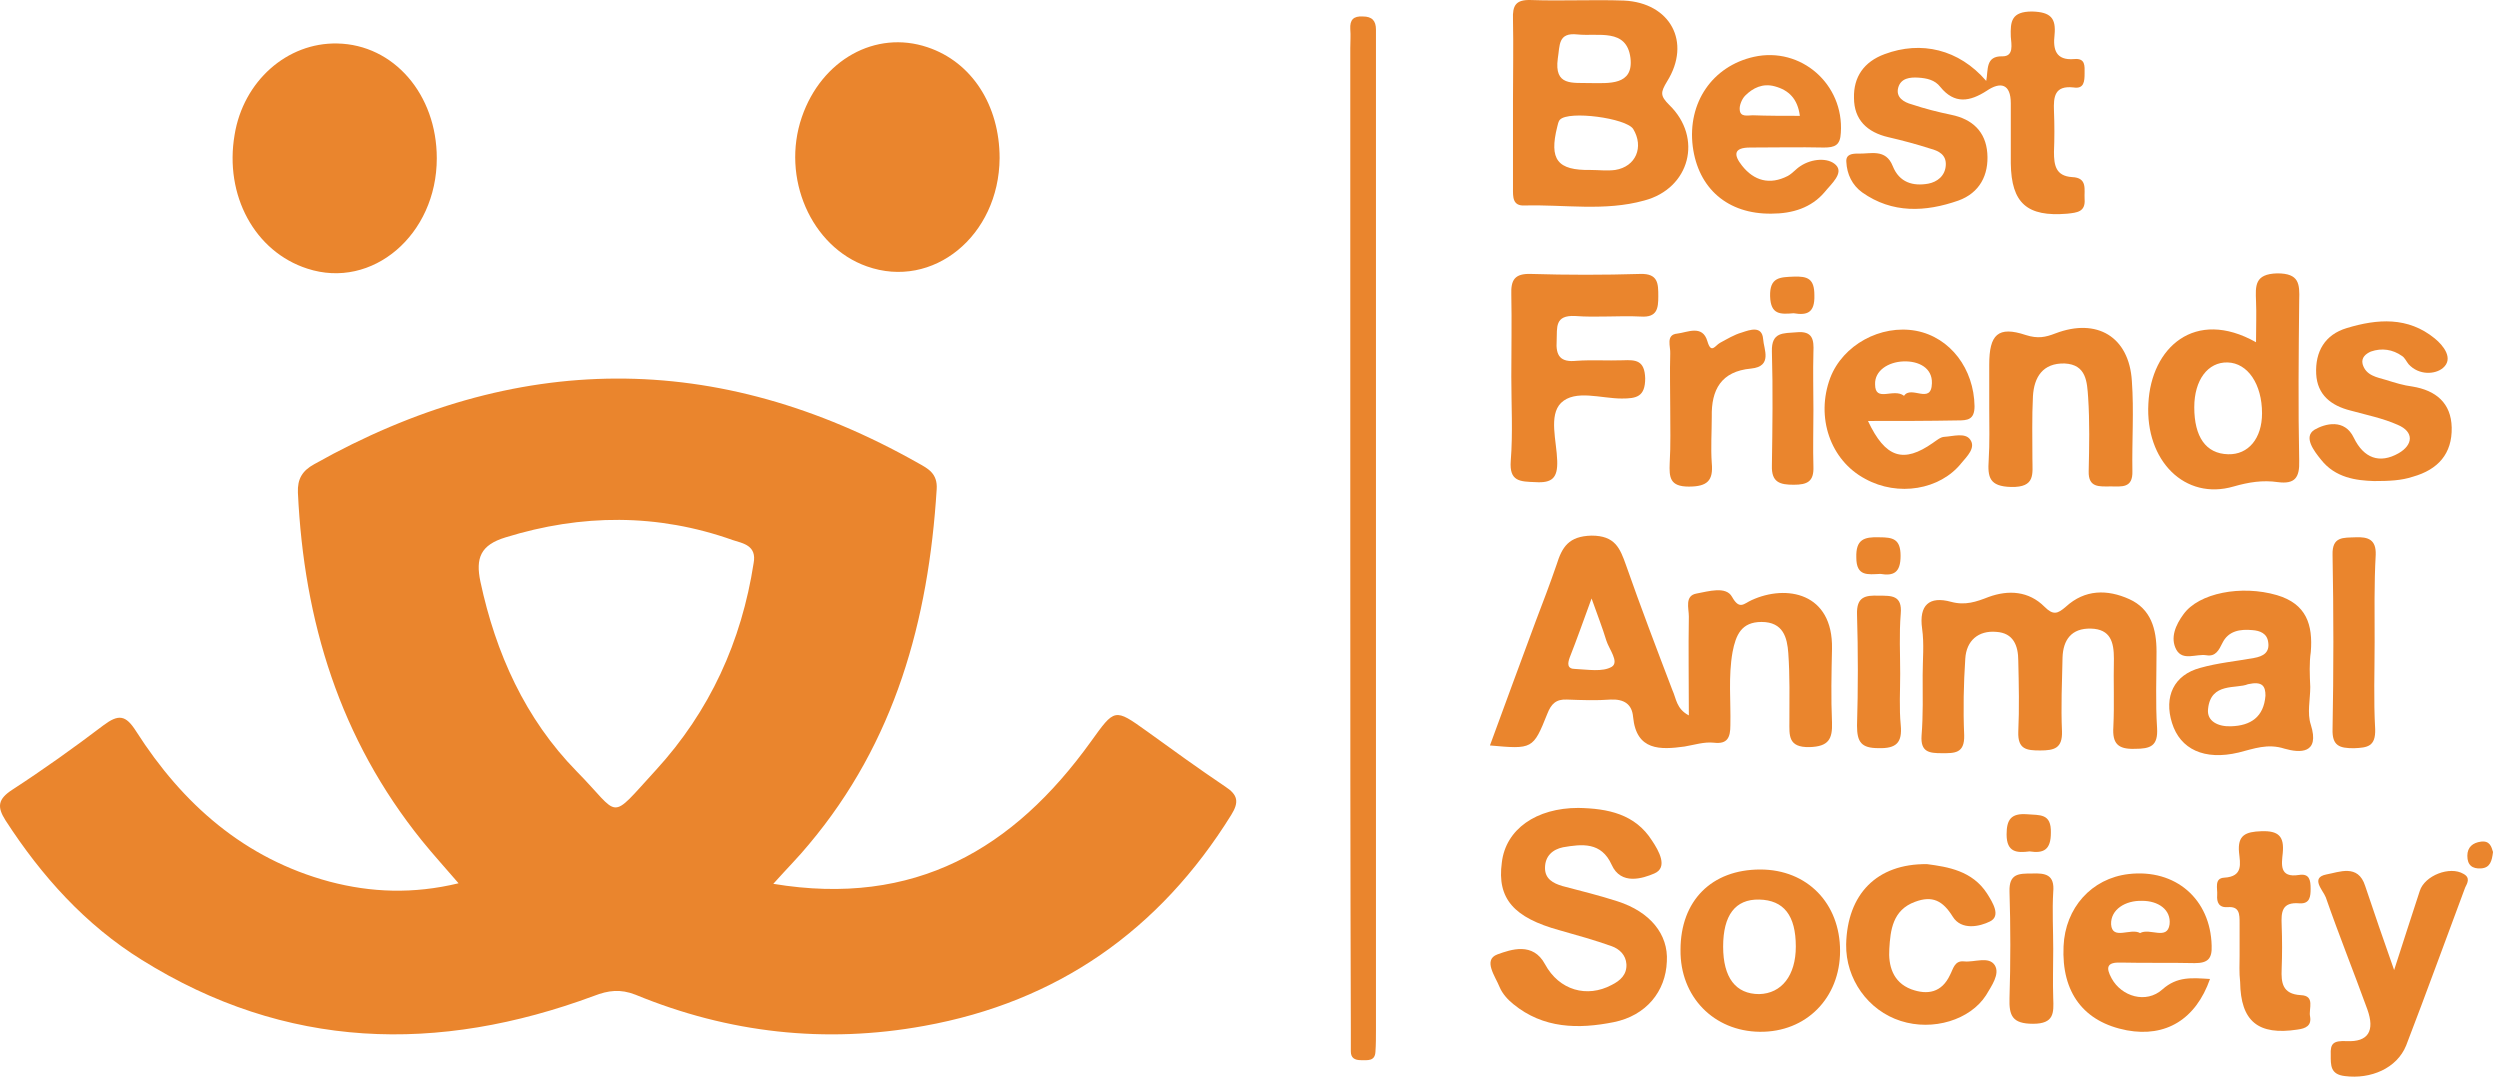
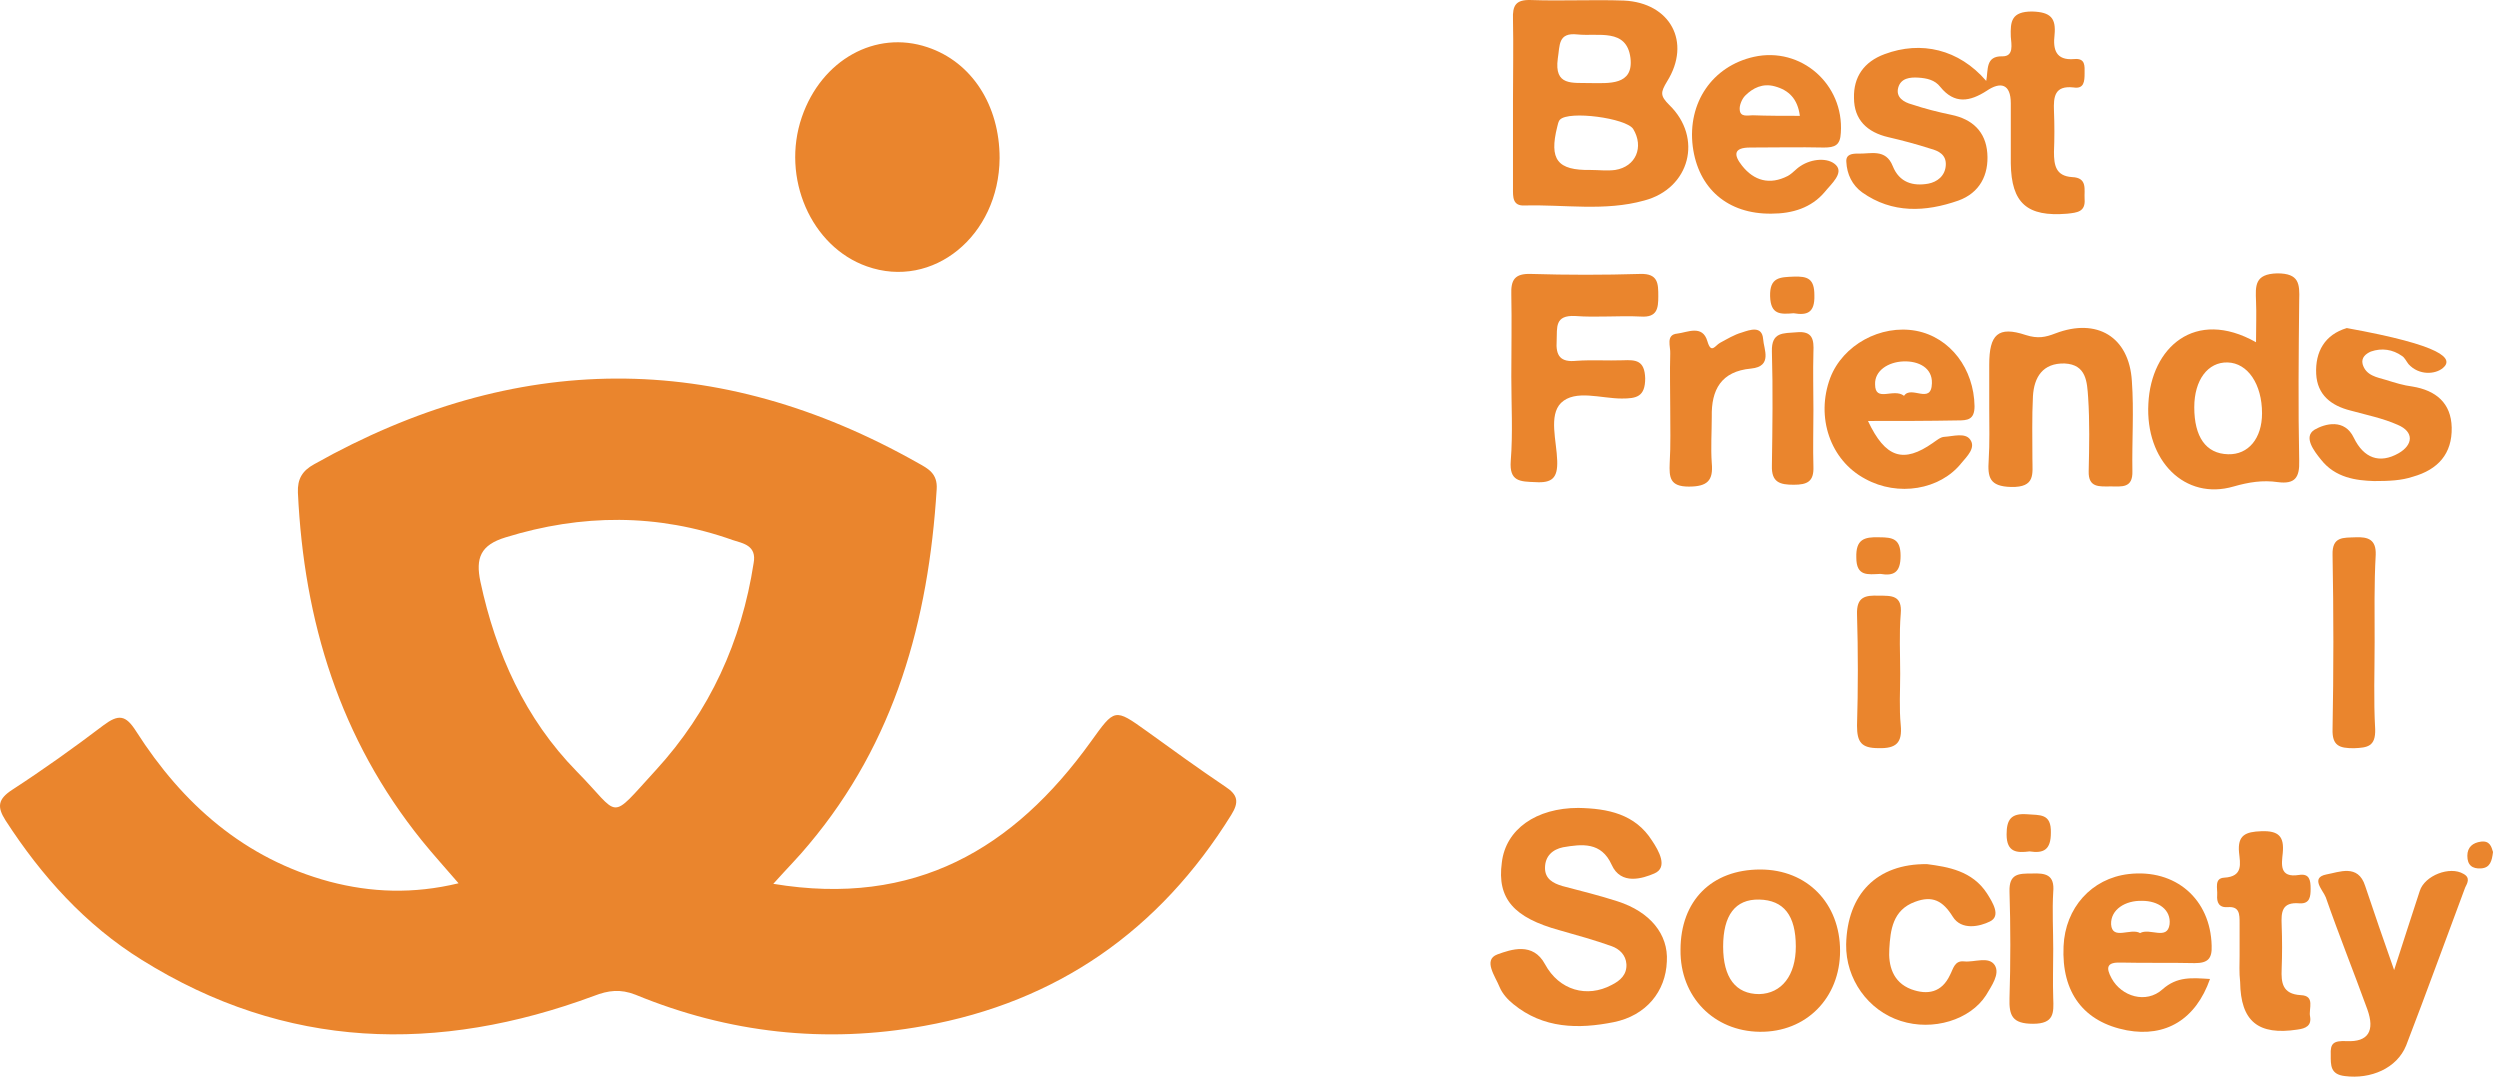
<svg xmlns="http://www.w3.org/2000/svg" width="141" height="61" viewBox="0 0 141 61" fill="none">
  <path d="M43.614 49.848C51.596 51.173 57.174 47.875 61.52 41.835C62.876 39.955 62.845 39.924 64.694 41.249C66.142 42.297 67.591 43.345 69.101 44.362C69.81 44.824 69.902 45.225 69.44 45.964C65.403 52.467 59.64 56.505 52.12 57.861C46.542 58.878 41.087 58.261 35.848 56.104C34.985 55.765 34.307 55.857 33.506 56.166C24.692 59.432 16.124 59.217 7.988 54.132C4.814 52.159 2.348 49.416 0.314 46.273C-0.179 45.502 -0.117 45.071 0.684 44.547C2.441 43.406 4.166 42.174 5.831 40.91C6.694 40.263 7.094 40.324 7.68 41.249C10.299 45.348 13.782 48.43 18.589 49.724C20.932 50.341 23.305 50.433 25.863 49.817C25.123 48.954 24.445 48.214 23.798 47.413C19.175 41.681 17.141 35.054 16.802 27.781C16.771 27.011 17.049 26.548 17.727 26.178C29.068 19.799 40.44 19.706 51.781 26.117C52.336 26.425 52.89 26.702 52.829 27.596C52.367 34.993 50.487 41.835 45.617 47.629C45.062 48.307 44.415 48.954 43.614 49.848ZM42.505 31.757C42.69 30.77 41.919 30.647 41.334 30.462C37.081 28.952 32.797 28.983 28.513 30.308C27.095 30.74 26.818 31.479 27.095 32.804C27.958 36.842 29.622 40.54 32.519 43.499C35.047 46.057 34.276 46.396 36.988 43.437C40.039 40.109 41.827 36.164 42.505 31.757Z" fill="#EA852D" />
-   <path d="M24.635 8.925C24.635 13.24 20.998 16.352 17.331 15.15C14.372 14.195 12.646 11.021 13.232 7.6C13.725 4.579 16.191 2.391 19.026 2.453C22.2 2.515 24.635 5.319 24.635 8.925Z" fill="#EA852D" />
  <path d="M56.378 8.92C56.347 13.297 52.618 16.348 48.889 15.023C45.745 13.913 44.05 10.03 45.222 6.609C46.331 3.373 49.382 1.678 52.31 2.664C54.806 3.496 56.378 5.931 56.378 8.92Z" fill="#EA852D" />
-   <path d="M76.156 30.238C76.156 21.054 76.156 11.901 76.156 2.717C76.156 2.347 76.187 2.008 76.156 1.638C76.125 1.114 76.341 0.898 76.865 0.929C77.389 0.929 77.604 1.176 77.604 1.669C77.604 1.977 77.604 2.285 77.604 2.593C77.604 21.085 77.604 39.608 77.604 58.099C77.604 58.5 77.604 58.931 77.574 59.332C77.543 59.856 77.142 59.794 76.772 59.794C76.403 59.794 76.187 59.671 76.187 59.301C76.187 58.9 76.187 58.469 76.187 58.068C76.156 48.792 76.156 39.515 76.156 30.238Z" fill="#EA852D" />
-   <path d="M95.251 40.349C95.251 38.407 95.22 36.589 95.251 34.77C95.251 34.308 95.004 33.599 95.682 33.476C96.36 33.353 97.347 33.044 97.686 33.661C98.117 34.431 98.364 34.031 98.795 33.846C100.737 32.952 103.387 33.414 103.325 36.589C103.295 37.975 103.264 39.362 103.325 40.749C103.356 41.674 103.14 42.105 102.062 42.136C100.829 42.167 100.922 41.458 100.922 40.688C100.922 39.393 100.952 38.13 100.86 36.835C100.798 35.972 100.582 35.078 99.35 35.078C98.21 35.078 97.901 35.818 97.716 36.773C97.47 38.16 97.624 39.547 97.593 40.903C97.593 41.581 97.439 41.982 96.668 41.889C96.114 41.828 95.559 42.013 95.004 42.105C93.648 42.29 92.292 42.352 92.107 40.441C92.046 39.701 91.584 39.424 90.844 39.455C90.043 39.516 89.21 39.486 88.378 39.455C87.762 39.424 87.485 39.701 87.269 40.256C86.468 42.259 86.437 42.259 84.033 42.044C84.896 39.67 85.759 37.359 86.622 35.017C87.022 33.969 87.423 32.921 87.793 31.842C88.101 30.856 88.471 30.24 89.765 30.209C91.09 30.209 91.368 30.918 91.707 31.873C92.539 34.246 93.433 36.589 94.326 38.931C94.542 39.393 94.542 39.979 95.251 40.349ZM89.765 33.753C89.303 35.017 88.933 36.065 88.532 37.082C88.409 37.421 88.378 37.729 88.841 37.729C89.549 37.76 90.382 37.914 90.906 37.606C91.337 37.328 90.751 36.619 90.597 36.126C90.382 35.417 90.104 34.709 89.765 33.753Z" fill="#EA852D" />
-   <path d="M108.438 38.073C108.438 37.21 108.53 36.316 108.407 35.453C108.222 34.128 108.808 33.604 110.04 33.943C110.842 34.159 111.458 33.943 112.167 33.666C113.276 33.265 114.416 33.327 115.31 34.221C115.803 34.714 116.05 34.621 116.512 34.221C117.591 33.234 118.854 33.234 120.087 33.789C121.32 34.344 121.628 35.484 121.628 36.748C121.628 38.196 121.566 39.614 121.659 41.062C121.72 42.08 121.289 42.234 120.395 42.234C119.44 42.264 119.132 41.925 119.193 41.001C119.255 39.706 119.193 38.443 119.224 37.148C119.224 36.224 119.039 35.484 117.93 35.453C116.82 35.423 116.358 36.101 116.327 37.087C116.296 38.474 116.235 39.861 116.296 41.247C116.327 42.203 115.865 42.326 115.064 42.326C114.293 42.326 113.8 42.264 113.831 41.278C113.893 39.953 113.862 38.597 113.831 37.272C113.831 36.409 113.554 35.7 112.598 35.638C111.581 35.546 110.903 36.131 110.842 37.148C110.749 38.566 110.718 40.015 110.78 41.463C110.811 42.511 110.225 42.48 109.516 42.48C108.808 42.48 108.314 42.419 108.376 41.494C108.469 40.323 108.438 39.182 108.438 38.073Z" fill="#EA852D" />
  <path d="M89.017 45.567C90.682 45.598 92.223 45.906 93.178 47.416C93.548 47.971 94.103 48.926 93.301 49.265C92.654 49.543 91.421 49.943 90.897 48.772C90.312 47.478 89.233 47.601 88.154 47.786C87.569 47.909 87.138 48.279 87.138 48.957C87.138 49.573 87.6 49.82 88.124 49.974C89.171 50.251 90.189 50.498 91.236 50.837C93.055 51.423 94.103 52.686 94.01 54.227C93.948 55.922 92.839 57.278 91.021 57.648C89.017 58.049 87.045 58.018 85.35 56.631C85.042 56.385 84.734 56.045 84.58 55.676C84.333 55.059 83.624 54.135 84.456 53.827C85.227 53.549 86.46 53.118 87.138 54.381C87.939 55.861 89.51 56.292 90.897 55.552C91.391 55.306 91.76 54.967 91.73 54.381C91.699 53.857 91.329 53.518 90.897 53.364C89.942 53.025 88.956 52.748 87.97 52.47C85.381 51.762 84.425 50.683 84.703 48.649C84.919 46.769 86.644 45.567 89.017 45.567Z" fill="#EA852D" />
-   <path d="M130.299 38.743C130.299 39.452 130.114 40.223 130.329 40.87C130.853 42.534 129.713 42.472 128.85 42.226C127.895 41.918 127.124 42.226 126.261 42.442C124.32 42.904 122.964 42.257 122.502 40.777C122.039 39.298 122.594 38.065 124.104 37.665C125.09 37.387 126.107 37.295 127.124 37.11C127.648 37.017 128.018 36.802 127.926 36.216C127.864 35.723 127.463 35.569 127.032 35.538C126.354 35.476 125.676 35.569 125.337 36.278C125.152 36.648 124.967 37.048 124.443 36.956C123.858 36.863 123.118 37.295 122.748 36.648C122.378 35.969 122.717 35.23 123.149 34.644C124.012 33.442 126.416 32.98 128.419 33.566C130.083 34.059 130.453 35.23 130.329 36.771C130.237 37.387 130.268 38.065 130.299 38.743ZM126.785 38.589C126.138 38.867 124.69 38.466 124.536 39.976C124.443 40.685 125.121 40.993 125.83 40.962C126.939 40.931 127.679 40.438 127.772 39.236C127.772 38.712 127.617 38.404 126.785 38.589Z" fill="#EA852D" />
  <path d="M114.612 0.649C115.66 0.68 115.968 1.02 115.876 1.974C115.783 2.776 115.938 3.423 116.985 3.331C117.632 3.27 117.571 3.732 117.571 4.132C117.571 4.594 117.539 5.026 116.954 4.933C115.875 4.81 115.813 5.458 115.844 6.26C115.875 7.03 115.875 7.801 115.844 8.571C115.844 9.31 115.938 9.926 116.862 9.988C117.755 10.019 117.54 10.697 117.571 11.221C117.633 11.96 117.139 11.992 116.585 12.053C114.335 12.238 113.44 11.468 113.409 9.218V5.827C113.409 4.718 112.825 4.595 112.054 5.118C111.099 5.735 110.236 5.889 109.434 4.903C109.126 4.502 108.664 4.41 108.201 4.379C107.709 4.348 107.216 4.41 107.062 4.933C106.907 5.488 107.37 5.766 107.832 5.889C108.572 6.136 109.311 6.321 110.05 6.475C111.252 6.721 111.992 7.431 112.084 8.633C112.177 9.865 111.653 10.881 110.451 11.313C108.602 11.96 106.722 12.052 105.027 10.851C104.473 10.45 104.164 9.834 104.133 9.125C104.102 8.694 104.472 8.663 104.781 8.663C105.489 8.694 106.352 8.355 106.753 9.372C107.123 10.296 107.894 10.512 108.757 10.358C109.25 10.265 109.712 9.926 109.743 9.31C109.774 8.725 109.341 8.509 108.879 8.386C108.109 8.139 107.307 7.923 106.506 7.738C105.304 7.461 104.565 6.751 104.565 5.519C104.535 4.348 105.12 3.485 106.291 3.054C108.356 2.283 110.482 2.777 112.023 4.564C112.146 3.948 111.961 3.147 112.947 3.177C113.594 3.177 113.44 2.499 113.409 2.068C113.379 1.205 113.441 0.649 114.612 0.649Z" fill="#EA852D" />
  <path fill-rule="evenodd" clip-rule="evenodd" d="M98.922 3.205C101.572 2.619 104.008 4.746 103.823 7.488C103.792 8.197 103.483 8.321 102.867 8.321C101.48 8.29 100.093 8.321 98.707 8.321C97.752 8.321 97.782 8.752 98.245 9.337C98.922 10.2 99.816 10.447 100.833 9.923C101.11 9.769 101.295 9.523 101.542 9.369C102.189 8.937 103.114 8.876 103.546 9.307C104.007 9.769 103.268 10.385 102.898 10.848C102.159 11.71 101.11 12.05 99.908 12.05C97.443 12.081 95.779 10.632 95.471 8.259C95.163 5.794 96.58 3.729 98.922 3.205ZM100.093 4.868C99.416 4.684 98.861 4.961 98.43 5.392C98.245 5.577 98.09 5.948 98.121 6.195C98.152 6.625 98.583 6.502 98.86 6.502C99.692 6.533 100.556 6.534 101.512 6.534C101.388 5.578 100.895 5.084 100.093 4.868Z" fill="#EA852D" />
  <path fill-rule="evenodd" clip-rule="evenodd" d="M86.35 0.002C88.106 0.064 89.832 -0.03 91.588 0.032C94.207 0.155 95.409 2.374 94.023 4.593C93.653 5.209 93.622 5.395 94.146 5.919C96.056 7.768 95.317 10.633 92.729 11.311C90.51 11.928 88.229 11.528 85.979 11.59C85.302 11.621 85.332 11.096 85.332 10.634V5.702C85.332 4.162 85.363 2.621 85.332 1.08C85.301 0.31 85.487 -0.029 86.35 0.002ZM92.112 7.274C91.71 6.658 88.475 6.227 87.982 6.75C87.89 6.843 87.859 7.028 87.828 7.151C87.366 9 87.829 9.617 89.709 9.586C90.171 9.586 90.633 9.647 91.096 9.586C92.266 9.401 92.728 8.291 92.112 7.274ZM88.968 1.943C87.859 1.82 87.983 2.56 87.86 3.299C87.644 4.871 88.691 4.655 89.677 4.686C90.725 4.686 92.143 4.84 91.958 3.268C91.743 1.573 90.139 2.066 88.968 1.943Z" fill="#EA852D" />
  <path d="M103.78 53.632C103.78 56.283 101.869 58.224 99.25 58.193C96.661 58.163 94.75 56.221 94.781 53.571C94.781 50.797 96.537 49.04 99.28 49.04C101.931 49.04 103.78 50.951 103.78 53.632ZM101.284 53.386C101.284 51.629 100.606 50.766 99.219 50.735C97.863 50.704 97.185 51.629 97.185 53.386C97.185 55.142 97.894 56.067 99.219 56.067C100.482 56.036 101.284 55.019 101.284 53.386Z" fill="#EA852D" />
  <path d="M124.644 55.214C123.843 57.495 122.148 58.512 119.96 58.111C117.525 57.649 116.262 55.985 116.385 53.365C116.477 51.208 117.957 49.543 120.052 49.297C122.703 48.989 124.675 50.715 124.737 53.334C124.768 54.074 124.521 54.32 123.781 54.32C122.395 54.289 121.008 54.32 119.621 54.289C118.82 54.259 118.758 54.567 119.097 55.183C119.652 56.2 121.039 56.632 121.963 55.8C122.795 55.06 123.627 55.152 124.644 55.214ZM120.7 52.625C121.254 52.317 122.24 53.057 122.364 52.132C122.456 51.3 121.717 50.807 120.823 50.807C119.867 50.776 119.035 51.3 119.066 52.132C119.128 53.057 120.176 52.317 120.7 52.625Z" fill="#EA852D" />
  <path d="M135.029 54.712C135.583 53.017 136.015 51.63 136.477 50.243C136.755 49.38 138.172 48.826 138.943 49.288C139.343 49.504 139.158 49.812 139.035 50.058C137.926 53.017 136.847 56.007 135.707 58.965C135.183 60.26 133.704 60.876 132.255 60.691C131.423 60.599 131.454 60.075 131.454 59.489C131.423 58.842 131.608 58.688 132.348 58.719C133.58 58.78 133.95 58.133 133.519 56.931C132.748 54.805 131.916 52.74 131.176 50.613C131.022 50.212 130.283 49.504 131.207 49.319C131.916 49.196 132.995 48.702 133.395 49.966C133.888 51.445 134.412 52.955 135.029 54.712Z" fill="#EA852D" />
  <path d="M108.684 48.737C109.855 48.891 111.242 49.107 112.074 50.401C112.382 50.894 112.875 51.665 112.228 51.973C111.673 52.25 110.625 52.497 110.132 51.695C109.577 50.802 108.992 50.493 108.006 50.863C106.742 51.326 106.619 52.466 106.557 53.514C106.496 54.438 106.742 55.394 107.79 55.794C108.715 56.133 109.516 55.979 109.978 54.993C110.163 54.654 110.225 54.161 110.779 54.223C111.365 54.284 112.166 53.914 112.505 54.438C112.813 54.931 112.32 55.609 112.012 56.133C111.118 57.52 109.023 58.167 107.204 57.582C105.355 56.996 104.092 55.209 104.123 53.267C104.184 50.432 105.848 48.706 108.684 48.737Z" fill="#EA852D" />
  <path d="M126.313 53.907C126.313 53.291 126.313 52.675 126.313 52.058C126.313 51.565 126.313 51.103 125.635 51.164C125.142 51.195 125.018 50.887 125.049 50.486C125.08 50.117 124.864 49.531 125.45 49.5C126.529 49.438 126.344 48.699 126.282 48.082C126.19 47.096 126.652 46.911 127.546 46.88C128.501 46.85 128.84 47.158 128.747 48.113C128.686 48.73 128.532 49.531 129.672 49.346C130.258 49.254 130.319 49.654 130.319 50.117C130.319 50.548 130.288 50.98 129.703 50.949C128.686 50.856 128.655 51.442 128.686 52.181C128.717 53.014 128.717 53.815 128.686 54.647C128.655 55.417 128.717 56.065 129.764 56.126C130.597 56.157 130.196 56.897 130.288 57.328C130.381 57.852 130.042 58.006 129.58 58.068C127.361 58.407 126.374 57.606 126.344 55.387C126.282 54.832 126.313 54.37 126.313 53.907Z" fill="#EA852D" />
  <path d="M133.929 36.221C133.929 37.854 133.867 39.488 133.96 41.121C133.99 42.107 133.528 42.169 132.758 42.2C131.956 42.2 131.525 42.076 131.556 41.121C131.617 37.854 131.617 34.556 131.556 31.29C131.525 30.242 132.172 30.334 132.85 30.303C133.559 30.273 134.021 30.427 133.99 31.29C133.898 32.954 133.929 34.587 133.929 36.221Z" fill="#EA852D" />
  <path d="M107.171 38.004C107.171 38.959 107.109 39.945 107.202 40.901C107.294 41.887 106.955 42.226 105.938 42.195C104.983 42.195 104.736 41.856 104.736 40.932C104.798 38.836 104.798 36.74 104.736 34.644C104.706 33.658 105.199 33.566 105.969 33.597C106.678 33.597 107.294 33.566 107.202 34.614C107.109 35.754 107.171 36.863 107.171 38.004Z" fill="#EA852D" />
  <path d="M115.802 53.519C115.802 54.444 115.771 55.368 115.802 56.293C115.833 57.125 115.863 57.741 114.662 57.741C113.49 57.741 113.305 57.279 113.336 56.293C113.398 54.29 113.398 52.286 113.336 50.283C113.305 49.266 113.86 49.266 114.6 49.266C115.37 49.235 115.894 49.328 115.802 50.314C115.74 51.362 115.802 52.44 115.802 53.519Z" fill="#EA852D" />
  <path d="M114.467 48.019C113.758 48.111 113.172 48.081 113.172 47.063C113.172 46.231 113.419 45.861 114.313 45.923C115.052 45.985 115.699 45.861 115.669 46.971C115.669 47.926 115.268 48.142 114.467 48.019Z" fill="#EA852D" />
  <path d="M106.052 32.368C105.343 32.399 104.696 32.522 104.696 31.444C104.665 30.427 105.128 30.273 105.991 30.303C106.761 30.303 107.193 30.396 107.193 31.351C107.193 32.307 106.792 32.492 106.052 32.368Z" fill="#EA852D" />
  <path d="M140.606 48.053C140.545 48.546 140.452 48.947 139.928 48.978C139.435 49.009 139.158 48.793 139.158 48.269C139.158 47.776 139.466 47.529 139.928 47.468C140.422 47.406 140.514 47.745 140.606 48.053Z" fill="#EA852D" />
  <path d="M127.24 19.302C127.24 18.408 127.271 17.699 127.24 16.99C127.209 16.127 127.147 15.449 128.442 15.418C129.675 15.418 129.705 16.004 129.675 16.929C129.644 19.949 129.613 22.969 129.675 25.989C129.705 26.945 129.428 27.315 128.473 27.192C127.61 27.068 126.839 27.192 125.976 27.438C123.233 28.239 120.984 25.989 121.169 22.753C121.323 19.61 123.788 17.36 127.24 19.302ZM123.757 22.969C123.757 24.633 124.405 25.589 125.668 25.62C126.808 25.651 127.579 24.726 127.579 23.308C127.579 21.675 126.778 20.473 125.637 20.442C124.528 20.411 123.757 21.428 123.757 22.969Z" fill="#EA852D" />
  <path d="M85.238 21.244C85.238 19.703 85.269 18.162 85.238 16.621C85.207 15.789 85.423 15.419 86.348 15.45C88.412 15.512 90.447 15.512 92.511 15.45C93.528 15.419 93.528 16.005 93.528 16.714C93.528 17.392 93.467 17.916 92.542 17.854C91.309 17.792 90.077 17.916 88.844 17.823C87.673 17.762 87.827 18.47 87.796 19.21C87.734 20.073 88.012 20.443 88.906 20.35C89.769 20.289 90.662 20.35 91.525 20.32C92.265 20.289 92.758 20.32 92.789 21.337C92.789 22.384 92.296 22.477 91.464 22.477C90.293 22.477 88.844 21.953 88.043 22.723C87.334 23.432 87.796 24.881 87.827 25.99C87.858 26.946 87.55 27.254 86.594 27.192C85.731 27.161 85.115 27.161 85.207 25.99C85.331 24.419 85.238 22.847 85.238 21.244Z" fill="#EA852D" />
  <path d="M112.193 23.027C112.193 22.195 112.193 21.393 112.193 20.561C112.193 18.866 112.686 18.373 114.258 18.897C114.936 19.113 115.367 19.02 115.922 18.805C118.264 17.911 120.082 18.99 120.237 21.486C120.36 23.181 120.237 24.876 120.267 26.571C120.298 27.557 119.651 27.434 119.035 27.434C118.418 27.434 117.771 27.526 117.802 26.571C117.833 25.184 117.863 23.797 117.771 22.41C117.709 21.548 117.679 20.561 116.446 20.5C115.213 20.469 114.72 21.27 114.658 22.349C114.597 23.52 114.628 24.722 114.628 25.893C114.628 26.725 114.812 27.496 113.426 27.465C112.193 27.434 112.1 26.91 112.162 25.955C112.224 24.968 112.193 23.982 112.193 23.027Z" fill="#EA852D" />
  <path d="M105.354 23.743C106.34 25.838 107.357 26.147 109.021 24.976C109.206 24.852 109.453 24.637 109.669 24.637C110.162 24.606 110.84 24.39 111.117 24.791C111.456 25.253 110.932 25.746 110.624 26.116C109.422 27.626 107.049 28.027 105.2 27.009C103.227 25.962 102.395 23.527 103.227 21.308C103.936 19.459 106.063 18.288 108.066 18.657C110.008 19.027 111.333 20.815 111.364 22.911C111.364 23.681 110.963 23.712 110.408 23.712C108.775 23.743 107.141 23.743 105.354 23.743ZM107.388 22.325C107.789 21.709 108.929 22.849 108.96 21.616C108.991 20.753 108.22 20.353 107.357 20.383C106.494 20.414 105.724 20.907 105.755 21.678C105.755 22.726 106.802 21.863 107.388 22.325Z" fill="#EA852D" />
-   <path d="M133.899 27.132C132.882 27.101 131.711 26.947 130.91 25.93C130.509 25.437 129.893 24.636 130.54 24.235C131.126 23.896 132.235 23.588 132.759 24.697C133.314 25.838 134.208 26.177 135.286 25.56C136.088 25.098 136.18 24.358 135.225 23.958C134.393 23.588 133.468 23.403 132.574 23.156C131.465 22.879 130.694 22.263 130.633 21.091C130.571 19.828 131.126 18.872 132.359 18.503C134.084 17.979 135.81 17.855 137.32 19.088C137.813 19.489 138.399 20.229 137.783 20.753C137.351 21.122 136.427 21.184 135.841 20.537C135.718 20.383 135.625 20.167 135.471 20.075C134.947 19.705 134.331 19.612 133.715 19.828C133.437 19.951 133.16 20.167 133.252 20.537C133.437 21.184 134.054 21.276 134.577 21.43C135.071 21.585 135.564 21.739 136.057 21.8C137.382 22.016 138.245 22.725 138.276 24.112C138.307 25.591 137.505 26.485 136.088 26.886C135.44 27.101 134.762 27.132 133.899 27.132Z" fill="#EA852D" />
+   <path d="M133.899 27.132C132.882 27.101 131.711 26.947 130.91 25.93C130.509 25.437 129.893 24.636 130.54 24.235C131.126 23.896 132.235 23.588 132.759 24.697C133.314 25.838 134.208 26.177 135.286 25.56C136.088 25.098 136.18 24.358 135.225 23.958C134.393 23.588 133.468 23.403 132.574 23.156C131.465 22.879 130.694 22.263 130.633 21.091C130.571 19.828 131.126 18.872 132.359 18.503C137.813 19.489 138.399 20.229 137.783 20.753C137.351 21.122 136.427 21.184 135.841 20.537C135.718 20.383 135.625 20.167 135.471 20.075C134.947 19.705 134.331 19.612 133.715 19.828C133.437 19.951 133.16 20.167 133.252 20.537C133.437 21.184 134.054 21.276 134.577 21.43C135.071 21.585 135.564 21.739 136.057 21.8C137.382 22.016 138.245 22.725 138.276 24.112C138.307 25.591 137.505 26.485 136.088 26.886C135.44 27.101 134.762 27.132 133.899 27.132Z" fill="#EA852D" />
  <path d="M94.201 23.037C94.201 22.02 94.171 21.003 94.201 19.955C94.232 19.554 93.924 18.876 94.602 18.814C95.157 18.753 96.02 18.291 96.297 19.246C96.513 19.985 96.728 19.492 97.006 19.338C97.406 19.123 97.807 18.876 98.239 18.753C98.701 18.599 99.379 18.352 99.441 19.123C99.471 19.677 99.995 20.663 98.763 20.787C97.067 20.941 96.513 21.989 96.544 23.499C96.544 24.362 96.482 25.256 96.544 26.119C96.636 27.105 96.297 27.444 95.249 27.444C94.171 27.444 94.14 26.92 94.171 26.119C94.232 25.102 94.201 24.054 94.201 23.037Z" fill="#EA852D" />
  <path d="M102.277 23.117C102.277 24.196 102.246 25.275 102.277 26.323C102.308 27.155 101.938 27.34 101.168 27.34C100.397 27.34 99.904 27.216 99.935 26.261C99.966 24.104 99.997 21.977 99.935 19.82C99.904 18.71 100.582 18.803 101.322 18.741C102.246 18.649 102.308 19.172 102.277 19.851C102.246 20.991 102.277 22.039 102.277 23.117Z" fill="#EA852D" />
  <path d="M101.16 17.667C100.42 17.729 99.865 17.76 99.834 16.712C99.804 15.633 100.389 15.633 101.16 15.602C101.961 15.571 102.331 15.726 102.331 16.65C102.362 17.667 101.899 17.79 101.16 17.667Z" fill="#EA852D" />
</svg>